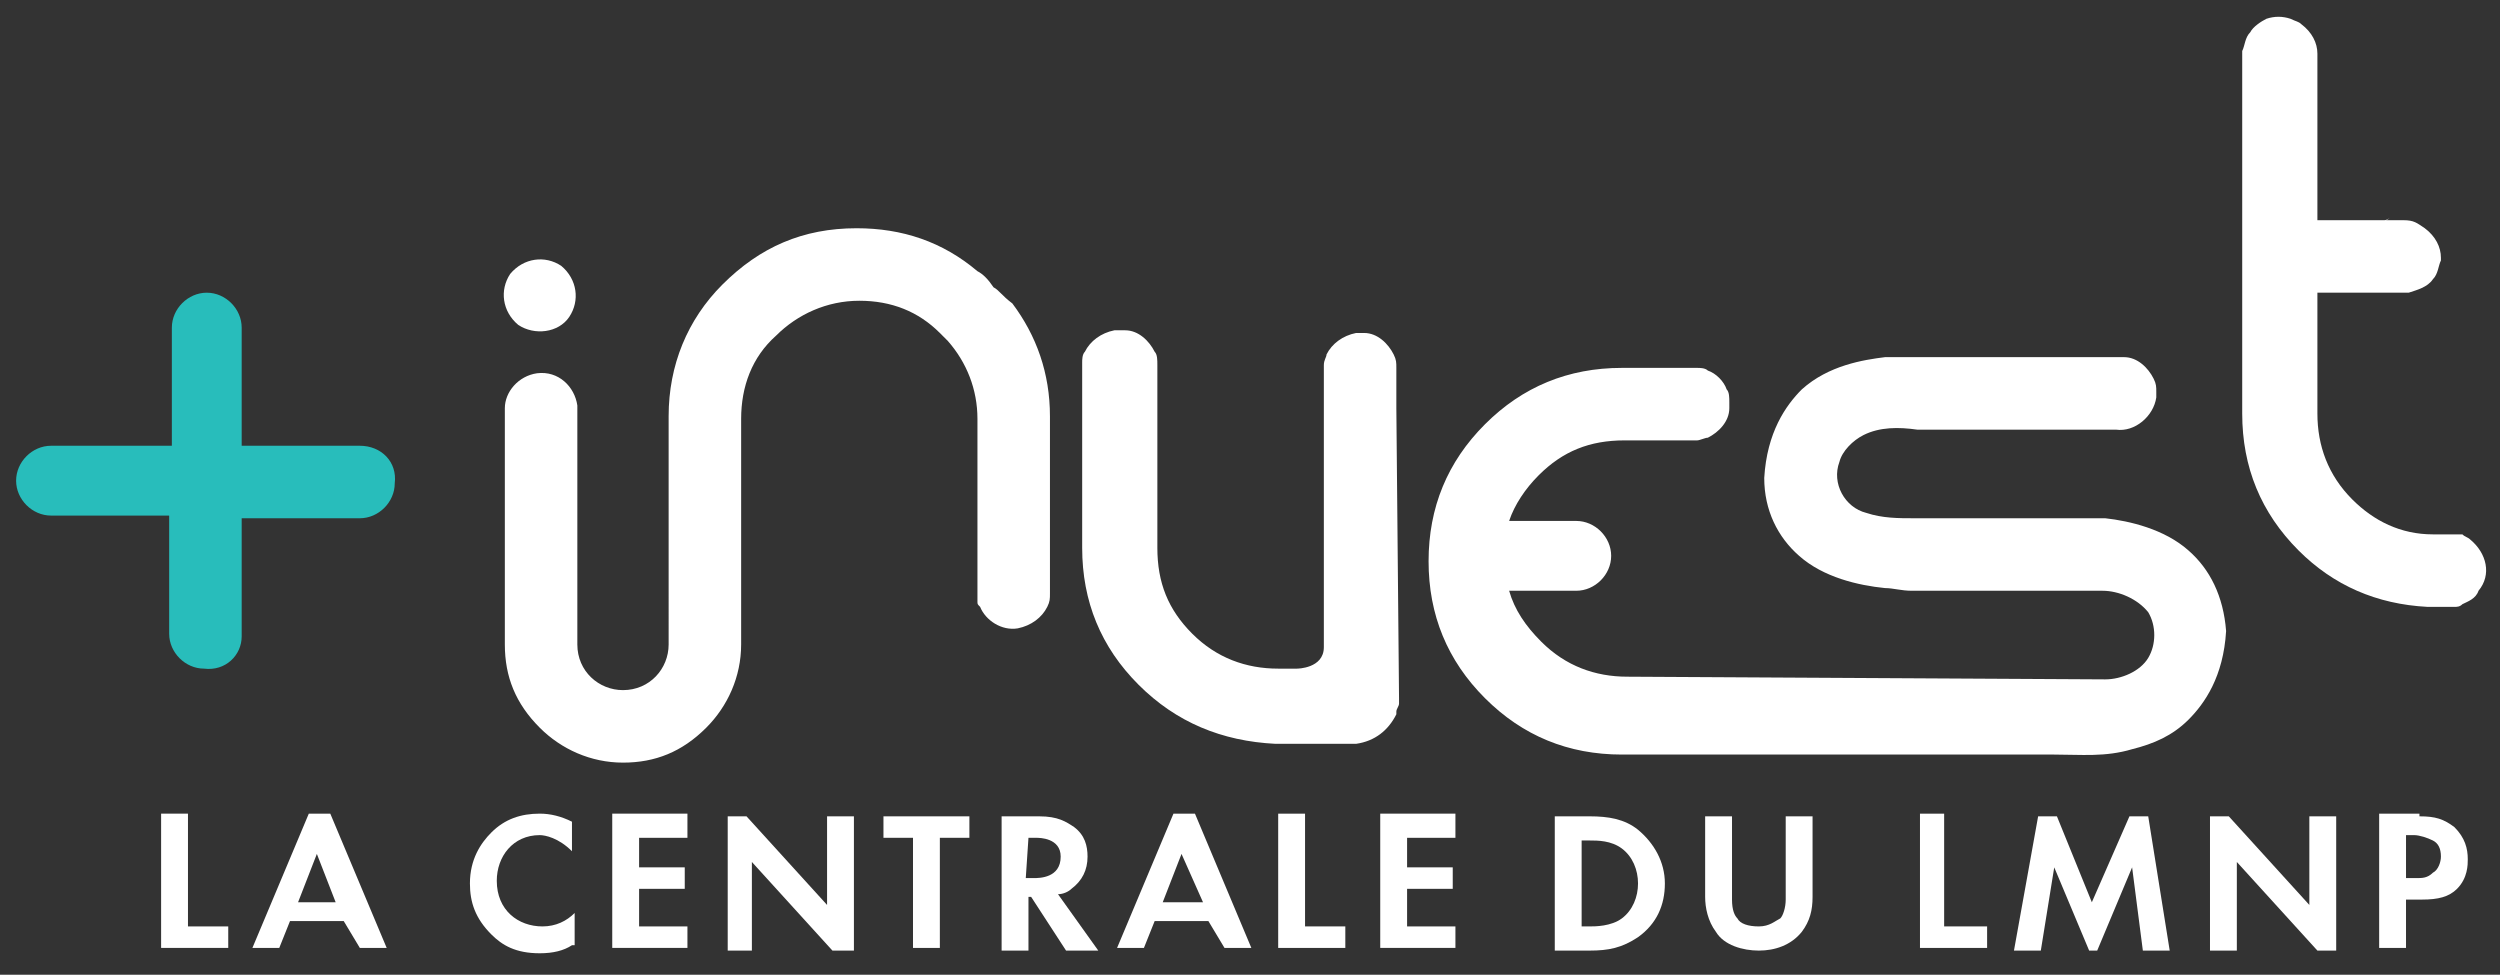
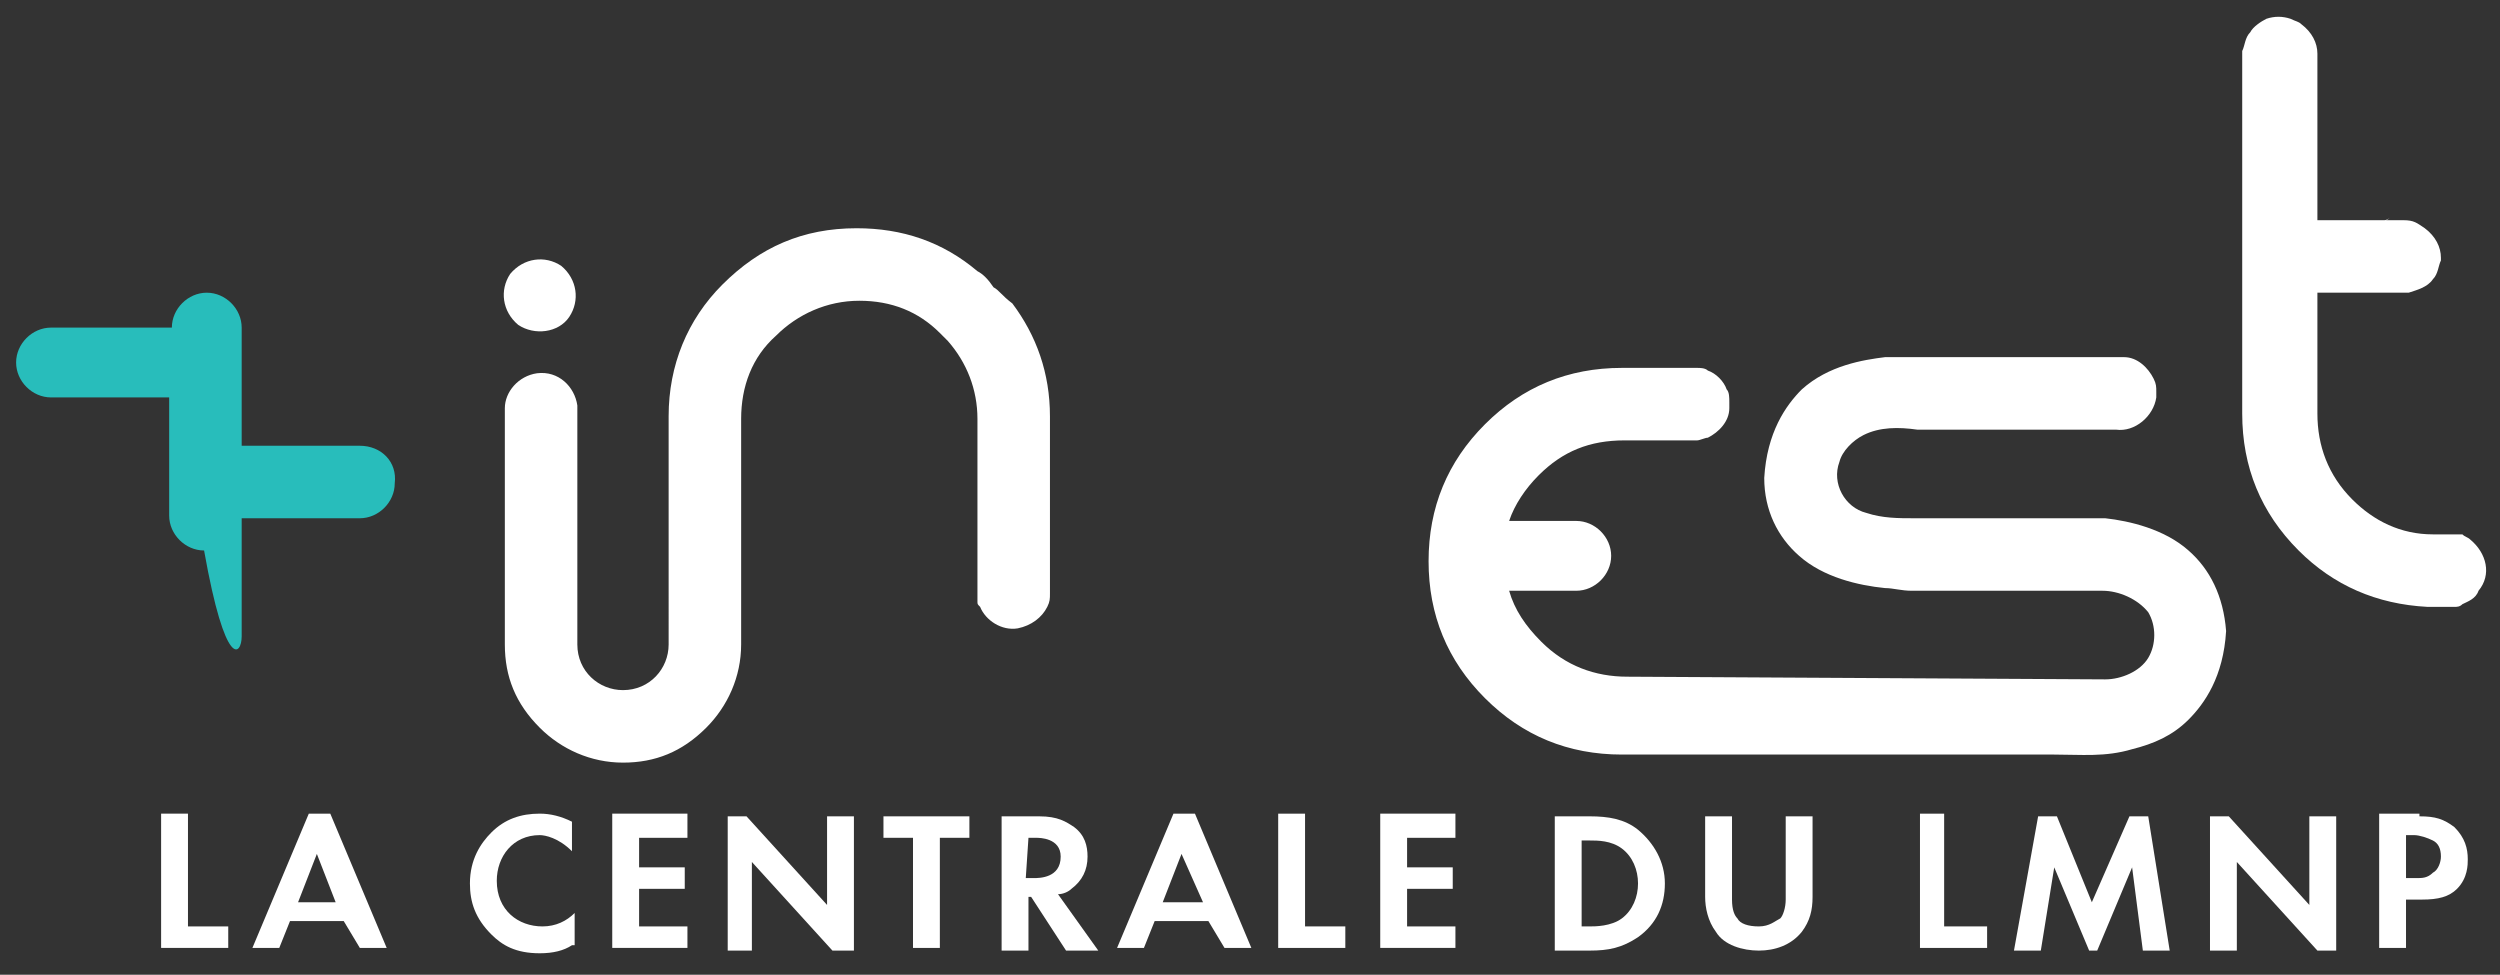
<svg xmlns="http://www.w3.org/2000/svg" version="1.1" id="Calque_1" x="0px" y="0px" viewBox="0 0 93.1 36.3" style="enable-background:new 0 0 93.1 36.3;" xml:space="preserve">
  <rect x="0" y="0" width="93.1" height="36.3" fill="#333333" stroke="none" />
  <g>
    <g>
      <g>
        <g>
-           <path fill="#FFFFFF" d="M52,15.2v-1.4l0,0v-0.1l0,0c0-0.2,0-0.3-0.1-0.5c-0.2-0.4-0.6-0.8-1.1-0.8l0,0h-0.1l0,0c-0.1,0-0.1,0-0.2,0      c-0.5,0.1-0.9,0.4-1.1,0.8c0,0.1-0.1,0.2-0.1,0.4v-0.1v0.1l0,0v0.1l0,0c0,1.9,0,10.2,0,10.2c0,0.1,0,0.1,0,0.2      c0,0.8-1,0.8-1,0.8l0,0h-0.7c-1.2,0-2.3-0.4-3.2-1.3s-1.3-1.9-1.3-3.2v-5.2l0,0v-1.5v-0.1l0,0l0,0c0-0.2,0-0.4-0.1-0.5      c-0.2-0.4-0.6-0.8-1.1-0.8l0,0h-0.1c0,0,0,0-0.1,0s-0.1,0-0.2,0c-0.5,0.1-0.9,0.4-1.1,0.8c-0.1,0.1-0.1,0.3-0.1,0.4v0.2v1.5v5.2      c0,2,0.7,3.7,2.1,5.1c1.4,1.4,3.1,2.1,5.1,2.2h2.9l0,0h0.1c0.7-0.1,1.2-0.5,1.5-1.1v-0.1c0-0.1,0.1-0.2,0.1-0.3V26l0,0L52,15.2z      " />
-           <path fill="#28BDBB" d="M13.4,16.6H9v-4.4c0-0.7-0.6-1.3-1.3-1.3s-1.3,0.6-1.3,1.3v4.4H1.9c-0.7,0-1.3,0.6-1.3,1.3      c0,0.7,0.6,1.3,1.3,1.3h4.4v4.4c0,0.7,0.6,1.3,1.3,1.3C8.4,25,9,24.4,9,23.7v-4.4h4.4c0.7,0,1.3-0.6,1.3-1.3      C14.8,17.2,14.2,16.6,13.4,16.6z" />
+           <path fill="#28BDBB" d="M13.4,16.6H9v-4.4c0-0.7-0.6-1.3-1.3-1.3s-1.3,0.6-1.3,1.3H1.9c-0.7,0-1.3,0.6-1.3,1.3      c0,0.7,0.6,1.3,1.3,1.3h4.4v4.4c0,0.7,0.6,1.3,1.3,1.3C8.4,25,9,24.4,9,23.7v-4.4h4.4c0.7,0,1.3-0.6,1.3-1.3      C14.8,17.2,14.2,16.6,13.4,16.6z" />
          <path fill="#FFFFFF" d="M69,28L69,28h-7.9C61.1,28,68,28,69,28z" />
          <path fill="#FFFFFF" d="M69.1,28L69.1,28L69.1,28L69.1,28z" />
          <path fill="#FFFFFF" d="M81.5,20.5c-0.9-0.8-2.2-1.1-3.1-1.2h-0.3c-0.3,0-0.5,0-0.7,0c-0.8,0-1.6,0-2.4,0c-1.2,0-2.5,0-3.7,0      c-0.6,0-1.2,0-1.8-0.2c-0.8-0.2-1.3-1.1-1-1.9c0.1-0.4,0.5-0.8,0.9-1c0.6-0.3,1.3-0.3,2-0.2c0.6,0,1.1,0,1.7,0      c1.3,0,2.6,0,3.9,0c0.7,0,1.3,0,2,0c-0.1,0-0.1,0-0.2,0c0.7,0.1,1.4-0.5,1.5-1.2v-0.2c0-0.2,0-0.3-0.1-0.5      c-0.2-0.4-0.6-0.8-1.1-0.8c0,0,0,0-0.1,0h-0.2h-1.3h-6.6c-0.1,0-0.3,0-0.5,0h-0.2l0,0c-0.8,0.1-2.1,0.3-3.1,1.2      c-0.6,0.6-1.3,1.6-1.4,3.3l0,0l0,0c0,1.2,0.5,2.2,1.3,2.9c0.9,0.8,2.2,1.1,3.2,1.2c0.3,0,0.6,0.1,1,0.1c0.3,0,0.7,0,1,0      c0.8,0,1.5,0,2.3,0s1.6,0,2.4,0c0.5,0,0.9,0,1.4,0c0.6,0,1.3,0.3,1.7,0.8c0.3,0.5,0.3,1.2,0,1.7s-1,0.8-1.6,0.8l-17.8-0.1      c-1.2,0-2.3-0.4-3.2-1.3c-0.6-0.6-1-1.2-1.2-1.9c-0.3,0-0.6-0.2-0.9-0.4c0.2,0.2,0.5,0.4,0.9,0.4h0.1h2.4c0.7,0,1.3-0.6,1.3-1.3      c0-0.7-0.6-1.3-1.3-1.3h-2.4c0,0,0,0-0.1,0c0.2-0.6,0.6-1.2,1.1-1.7c0.9-0.9,1.9-1.3,3.2-1.3H63l0,0h-0.1c0.1,0,0.2,0,0.3,0      s0.3-0.1,0.4-0.1c0.4-0.2,0.8-0.6,0.8-1.1V15c0-0.2,0-0.4-0.1-0.5c-0.1-0.3-0.4-0.6-0.7-0.7c-0.1-0.1-0.3-0.1-0.4-0.1l0,0h-0.1      c0,0,0,0-0.1,0c0,0,0,0-0.1,0h-1.3l0,0h-1.2c-2,0-3.7,0.7-5.1,2.1c-1.4,1.4-2.1,3.1-2.1,5.1s0.7,3.7,2.1,5.1      c1.4,1.4,3.1,2.1,5.1,2.1h8.4c0,0,0,0,0.1,0H71c0.3,0,0.7,0,1,0c0.7,0,1.5,0,2.2,0c0.8,0,1.5,0,2.3,0c1,0,1.9,0.1,2.9-0.2      c0.8-0.2,1.5-0.5,2.1-1.1s1.3-1.6,1.4-3.3l0,0l0,0C82.8,22.2,82.3,21.2,81.5,20.5z M68.1,26.7L68.1,26.7c0,0.5,0.1,0.8,0.2,1      C68.2,27.5,68.1,27.1,68.1,26.7z" />
          <path fill="#FFFFFF" d="M92,20.1c-0.1-0.1-0.2-0.1-0.3-0.2h-0.1h-0.1h-0.1c-0.1,0-0.1,0-0.2,0l0,0h-0.6c-1.2,0-2.2-0.5-3-1.3      c-0.9-0.9-1.3-2-1.3-3.2v-4.5h1.6l0,0h1.4h0.4c0.3-0.1,0.7-0.2,0.9-0.5c0.2-0.2,0.2-0.5,0.3-0.7V9.6c0-0.4-0.2-0.8-0.6-1.1      c-0.3-0.2-0.4-0.3-0.8-0.3h-1.6l0,0h-1.6V2.5l0,0V2.1V2c0-0.4-0.2-0.8-0.6-1.1c-0.1-0.1-0.2-0.1-0.4-0.2c-0.3-0.1-0.6-0.1-0.9,0      c-0.2,0.1-0.5,0.3-0.6,0.5c-0.2,0.2-0.2,0.5-0.3,0.7V2v0.5l0,0v12.9c0,2,0.7,3.7,2.1,5.1c1.3,1.3,2.9,2,4.8,2.1h0.7      c0.1,0,0.2,0,0.3,0l0,0c0.1,0,0.2,0,0.3-0.1c0.2-0.1,0.5-0.2,0.6-0.5C92.8,21.4,92.6,20.6,92,20.1z M88.8,8.2c0,0,0.1,0,0.2-0.1      C88.9,8.2,88.9,8.2,88.8,8.2z" />
          <path fill="#FFFFFF" d="M21.2,11.8c0.4-0.6,0.3-1.4-0.3-1.9c-0.6-0.4-1.4-0.3-1.9,0.3c-0.4,0.6-0.3,1.4,0.3,1.9      C19.9,12.5,20.8,12.4,21.2,11.8z" />
          <path fill="#FFFFFF" d="M37,10.7C37,10.6,37,10.6,37,10.7c-0.2-0.3-0.4-0.5-0.6-0.6l0,0l0,0c-1.3-1.1-2.8-1.6-4.5-1.6      c-2,0-3.6,0.7-5,2.1c-1.3,1.3-2,3-2,4.9l0,0V24c0,0.9-0.7,1.7-1.7,1.7c-0.9,0-1.7-0.7-1.7-1.7v-0.1v-8.8      c-0.1-0.7-0.7-1.3-1.5-1.2c-0.7,0.1-1.2,0.7-1.2,1.3l0,0c0,0,0,8.7,0,8.8c0,1.2,0.4,2.2,1.3,3.1l0,0c0.8,0.8,1.9,1.3,3.1,1.3      s2.2-0.4,3.1-1.3c0.8-0.8,1.3-1.9,1.3-3.1l0,0v-8.4c0-1.2,0.4-2.3,1.3-3.1c0.8-0.8,1.9-1.3,3.1-1.3c1.2,0,2.2,0.4,3,1.2      c0.1,0.1,0.2,0.2,0.3,0.3l0,0c0.7,0.8,1.1,1.8,1.1,2.9v6.8c0,0.1,0,0.1,0.1,0.2c0.2,0.5,0.8,0.9,1.4,0.8      c0.5-0.1,0.9-0.4,1.1-0.8c0.1-0.2,0.1-0.3,0.1-0.5l0,0v-6.6c0-1.6-0.5-3-1.4-4.2C37.3,11,37.2,10.8,37,10.7z" />
        </g>
      </g>
    </g>
  </g>
  <g>
    <path fill="#FFFFFF" d="M7,30.4v4.1h1.5v0.8H6v-5h1V30.4z" />
    <path fill="#FFFFFF" d="M12.8,34.3h-2l-0.4,1h-1l2.1-5h0.8l2.1,5h-1L12.8,34.3z M12.5,33.6l-0.7-1.8l-0.7,1.8H12.5z" />
    <path fill="#FFFFFF" d="M21.3,35.2c-0.3,0.2-0.7,0.3-1.2,0.3c-0.9,0-1.4-0.3-1.8-0.7c-0.6-0.6-0.8-1.2-0.8-1.9c0-0.9,0.4-1.5,0.8-1.9   c0.5-0.5,1.1-0.7,1.8-0.7c0.4,0,0.8,0.1,1.2,0.3v1.1c-0.5-0.5-1-0.6-1.2-0.6c-1,0-1.6,0.8-1.6,1.7c0,1.1,0.8,1.7,1.7,1.7   c0.5,0,0.9-0.2,1.2-0.5v1.2H21.3z" />
    <path fill="#FFFFFF" d="M25.6,31.2h-1.8v1.1h1.7v0.8h-1.7v1.4h1.8v0.8h-2.8v-5h2.8V31.2z" />
    <path fill="#FFFFFF" d="M27.1,35.4v-5h0.7l3,3.3v-3.3h1v5H31l-3-3.3v3.3H27.1z" />
    <path fill="#FFFFFF" d="M35,31.2v4.1h-1v-4.1h-1.1v-0.8h3.2v0.8C36.1,31.2,35,31.2,35,31.2z" />
    <path fill="#FFFFFF" d="M38.7,30.4c0.7,0,1,0.2,1.3,0.4c0.4,0.3,0.5,0.7,0.5,1.1c0,0.5-0.2,0.9-0.6,1.2c-0.1,0.1-0.3,0.2-0.5,0.2   l1.5,2.1h-1.2l-1.3-2h-0.1v2h-1v-5C37.3,30.4,38.7,30.4,38.7,30.4z M38.2,32.7h0.3c0.2,0,1,0,1-0.8c0-0.7-0.8-0.7-0.9-0.7h-0.3   L38.2,32.7L38.2,32.7z" />
    <path fill="#FFFFFF" d="M45,34.3h-2l-0.4,1h-1l2.1-5h0.8l2.1,5h-1L45,34.3z M44.8,33.6L44,31.8l-0.7,1.8H44.8z" />
    <path fill="#FFFFFF" d="M48.6,30.4v4.1h1.5v0.8h-2.5v-5h1V30.4z" />
    <path fill="#FFFFFF" d="M54.2,31.2h-1.8v1.1h1.7v0.8h-1.7v1.4h1.8v0.8h-2.8v-5h2.8V31.2z" />
    <path fill="#FFFFFF" d="M59.2,30.4c0.7,0,1.3,0.1,1.8,0.5c0.6,0.5,1,1.2,1,2c0,0.8-0.3,1.5-1,2c-0.6,0.4-1.1,0.5-1.8,0.5h-1.3v-5   C57.9,30.4,59.2,30.4,59.2,30.4z M58.9,34.5h0.3c0.2,0,0.8,0,1.2-0.3s0.6-0.8,0.6-1.3s-0.2-1-0.6-1.3c-0.4-0.3-0.9-0.3-1.2-0.3   h-0.3V34.5z" />
    <path fill="#FFFFFF" d="M64.5,30.4v3.1c0,0.4,0.1,0.6,0.2,0.7c0.1,0.2,0.4,0.3,0.8,0.3s0.6-0.2,0.8-0.3c0.1-0.1,0.2-0.4,0.2-0.7v-3.1   h1v3c0,0.5-0.1,0.9-0.4,1.3c-0.4,0.5-1,0.7-1.6,0.7s-1.3-0.2-1.6-0.7c-0.3-0.4-0.4-0.9-0.4-1.3v-3C63.5,30.4,64.5,30.4,64.5,30.4z" />
    <path fill="#FFFFFF" d="M72.4,30.4v4.1H74v0.8h-2.5v-5h0.9V30.4z" />
    <path fill="#FFFFFF" d="M75.9,30.4h0.7l1.3,3.2l1.4-3.2H80l0.8,5h-1l-0.4-3.1l-1.3,3.1h-0.3l-1.3-3.1L76,35.4h-1L75.9,30.4z" />
    <path fill="#FFFFFF" d="M82.3,35.4v-5H83l3,3.3v-3.3h1v5h-0.7l-3-3.3v3.3H82.3z" />
    <path fill="#FFFFFF" d="M90.1,30.4c0.6,0,0.9,0.1,1.3,0.4c0.4,0.4,0.5,0.8,0.5,1.2c0,0.2,0,0.7-0.4,1.1c-0.3,0.3-0.7,0.4-1.3,0.4h-0.6   v1.8h-1v-5h1.5V30.4z M89.6,32.7H90c0.2,0,0.4,0,0.6-0.2c0.2-0.1,0.3-0.4,0.3-0.6c0-0.3-0.1-0.5-0.3-0.6c-0.2-0.1-0.5-0.2-0.7-0.2   h-0.3V32.7z" />
  </g>
</svg>